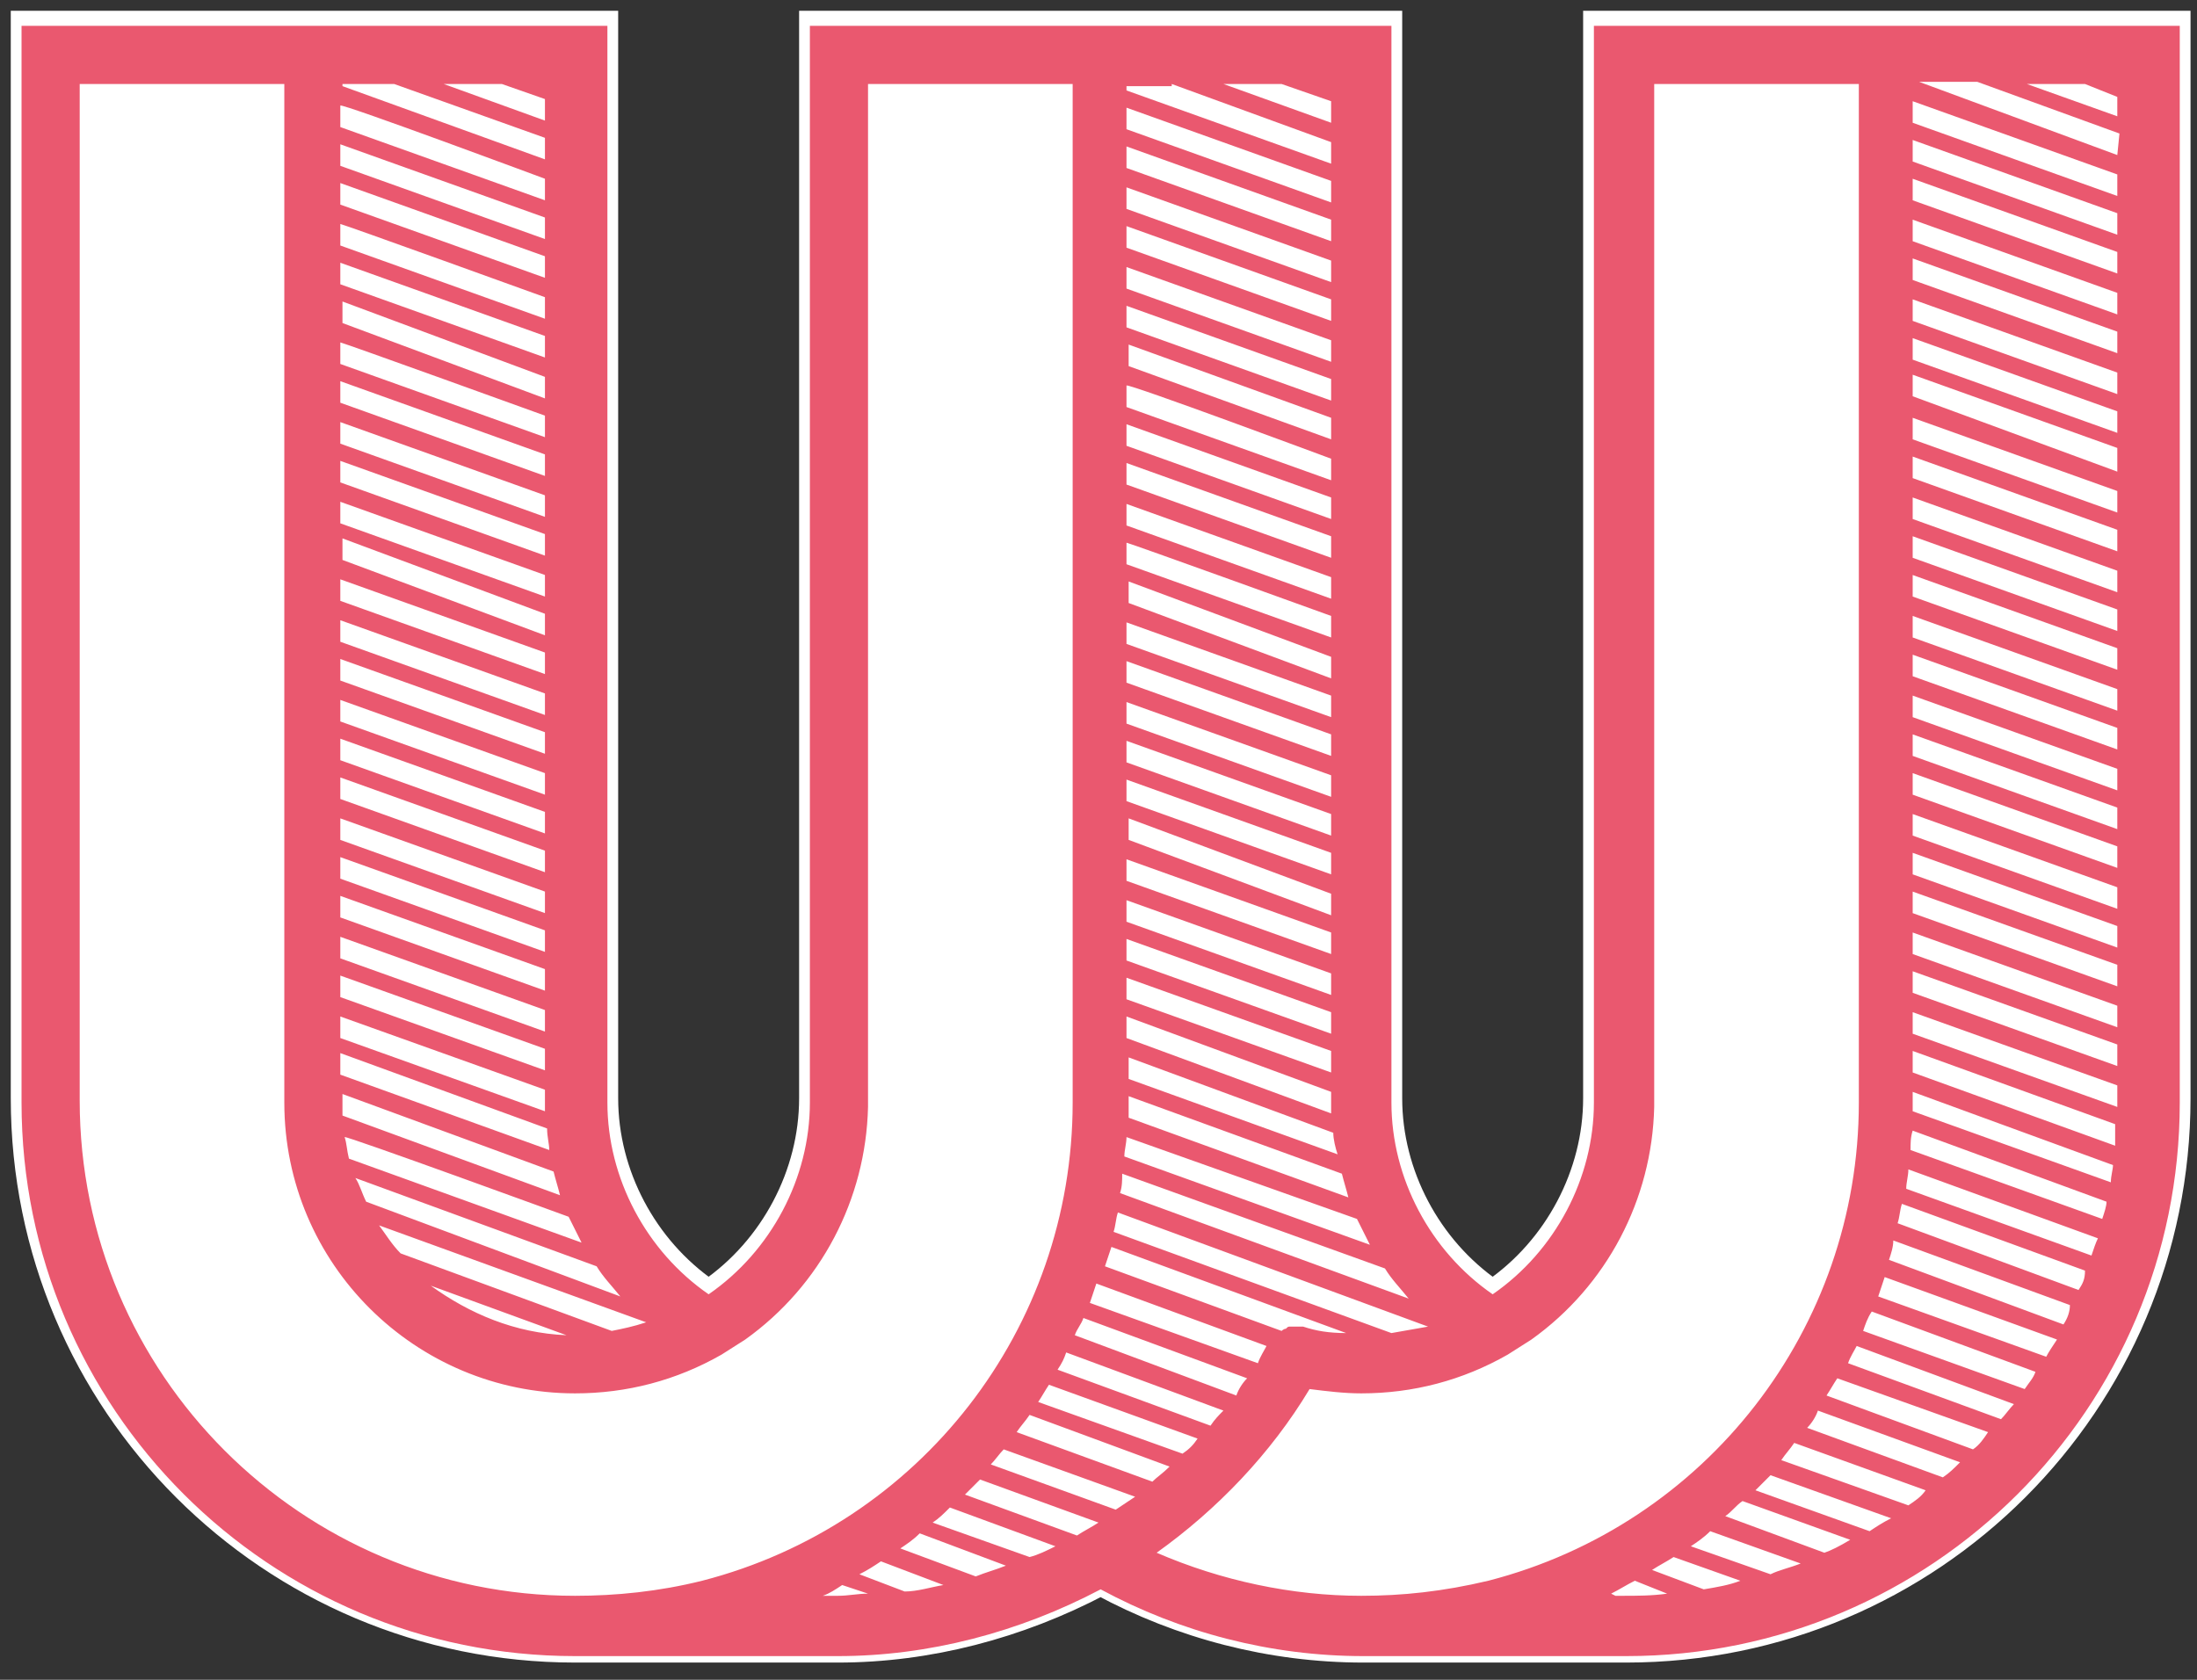
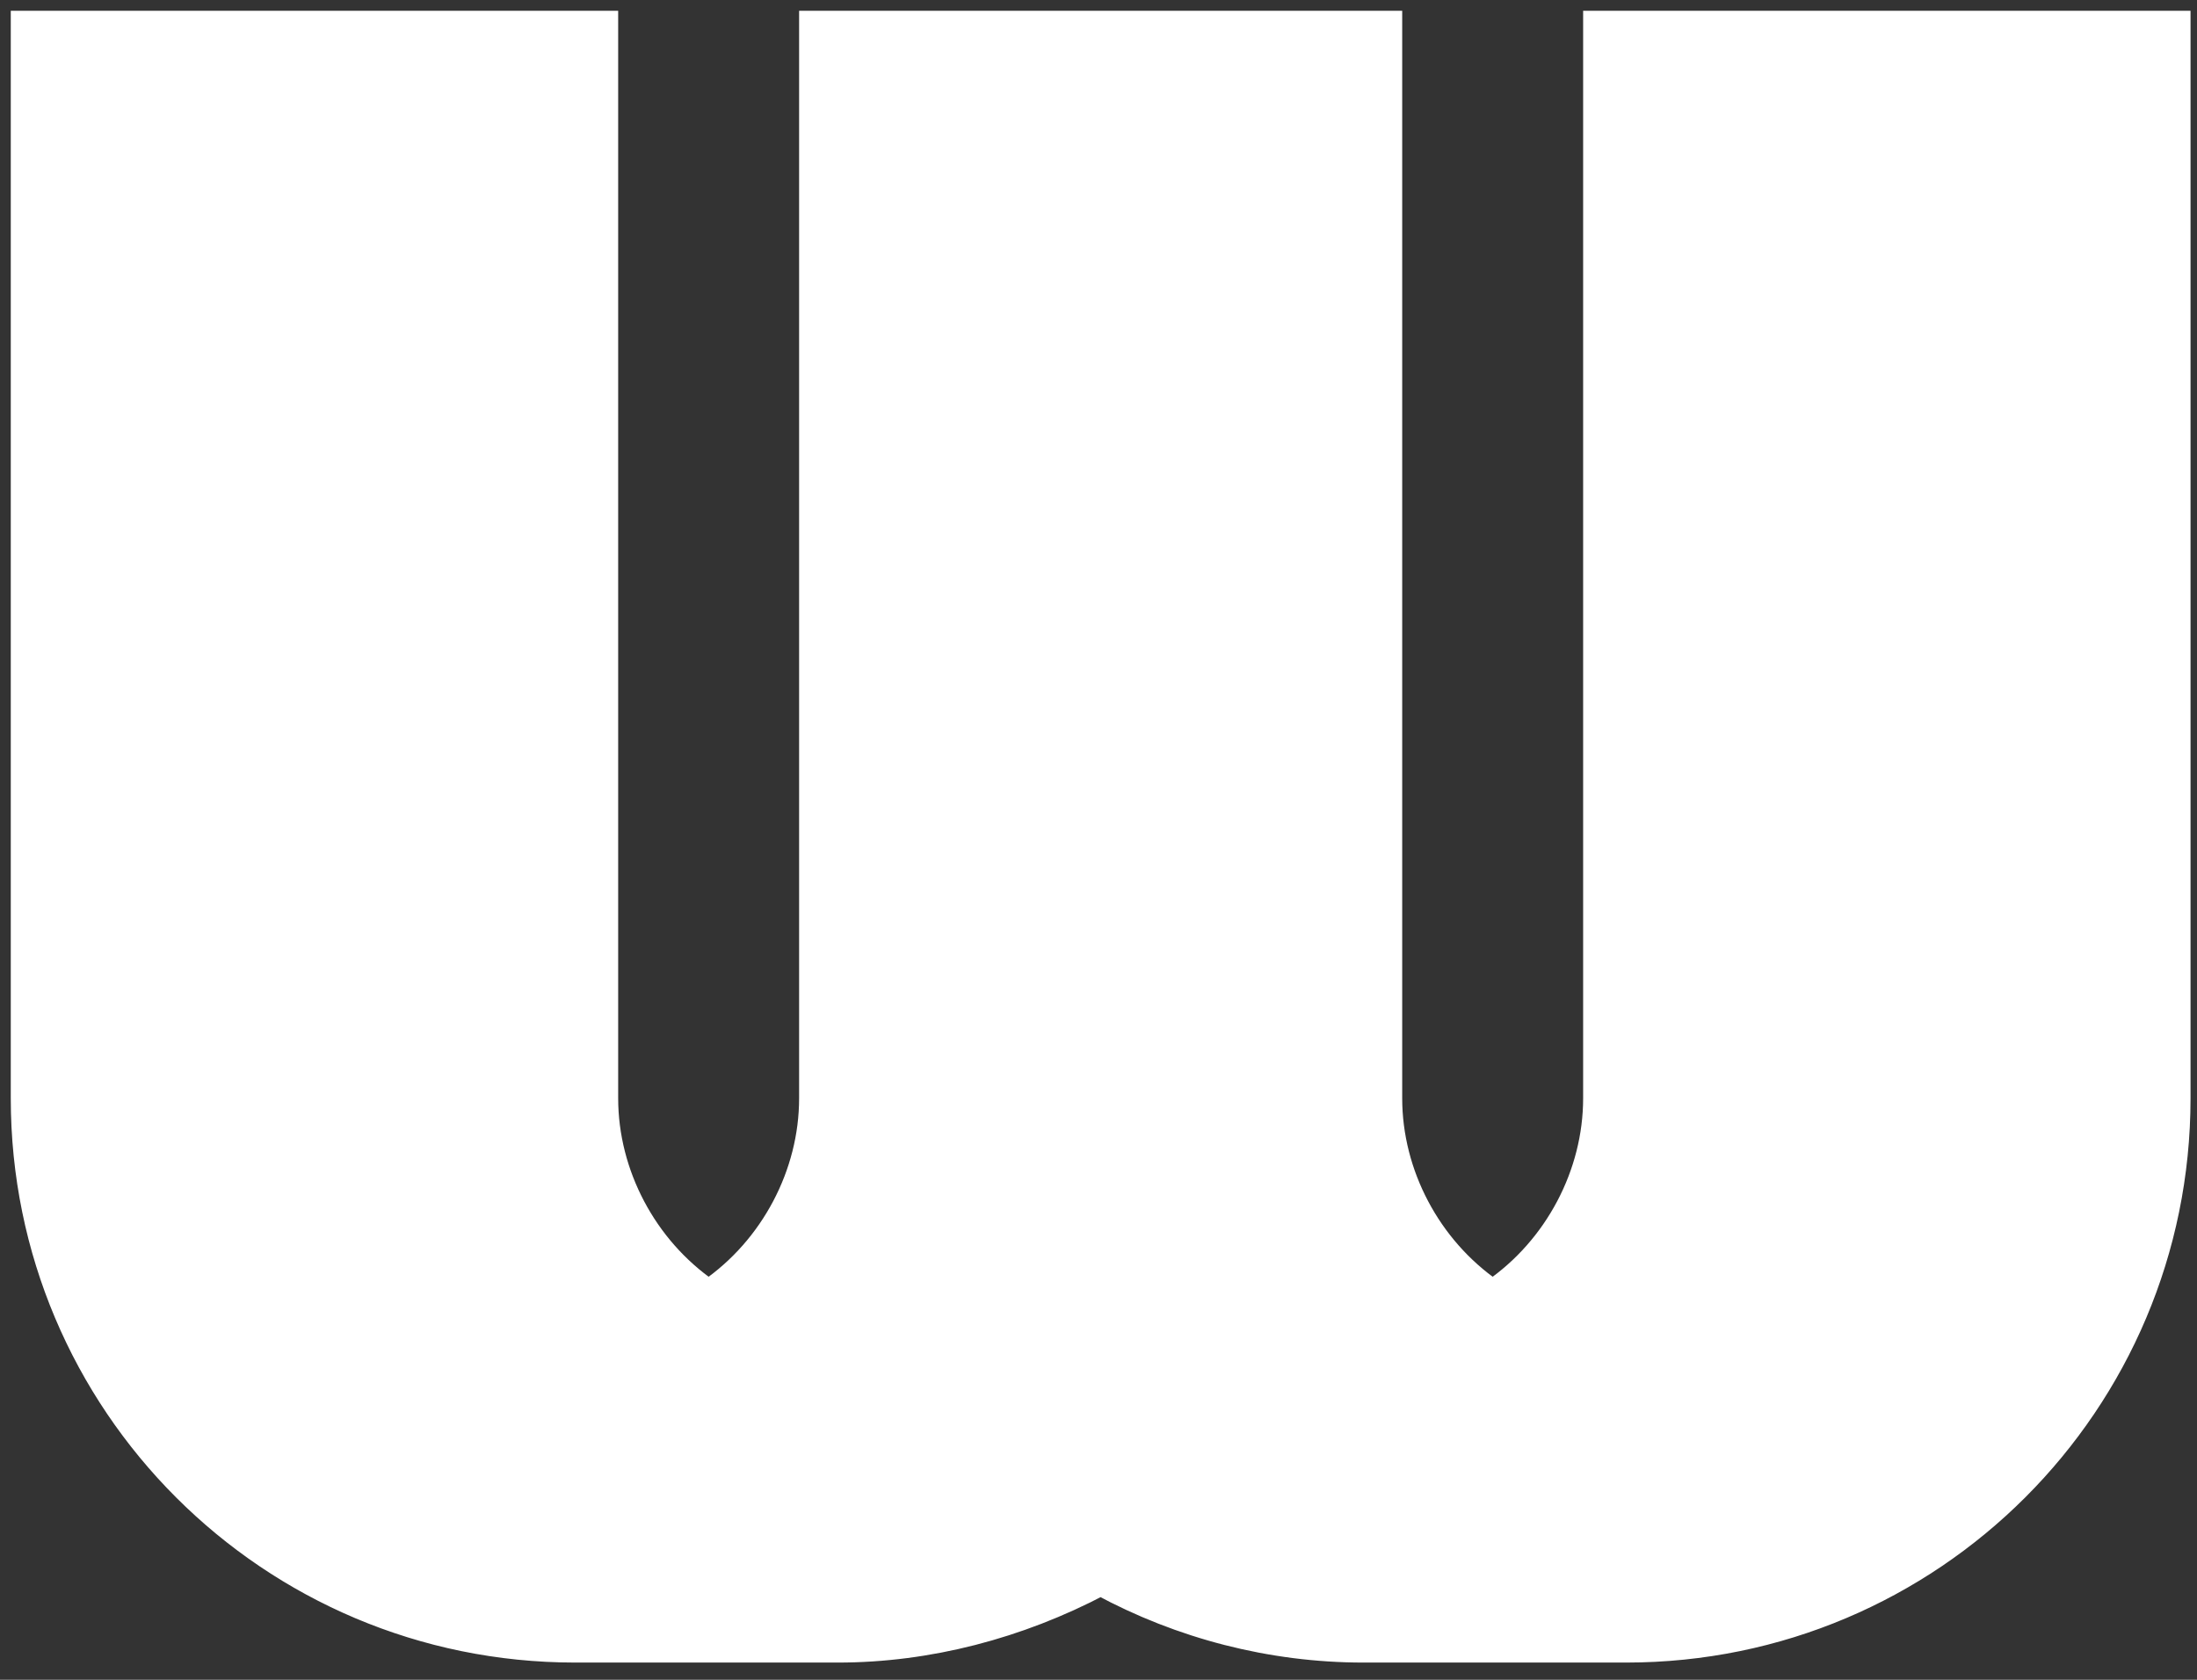
<svg xmlns="http://www.w3.org/2000/svg" width="102" height="78" viewBox="0 0 102 78" version="1.1">
  <rect x="0" y="0" width="102" height="78" fill="#333333" stroke="none" />
  <title>wecodesign_logo</title>
  <desc>Created with Sketch.</desc>
  <defs />
  <g id="Page-1" stroke="none" stroke-width="1" fill="none" fill-rule="evenodd">
    <g id="wecodesign_logo" transform="translate(1, 1)">
      <path d="M73,0 L73,50 C73,53.5 71.2,56.9 68.3,58.9 C65.4,56.9 63.6,53.5 63.6,50 L63.6,0 L36.6,0 L36.6,50 C36.6,53.5 34.8,56.9 31.9,58.9 C29,56.9 27.2,53.5 27.2,50 L27.2,0 L0,0 L0,50 C0,64.2 11.5,75.7 25.7,75.7 L37.9,75.7 C42.1,75.7 46.3,74.6 50.1,72.6 C53.8,74.6 58,75.7 62.3,75.7 L74.5,75.7 C88.7,75.7 100.2,64.2 100.2,50 L100.2,0 L73,0 Z" id="white" stroke="#FFFFFF" fill="#FFFFFF" />
      <g id="Group" fill="#EA586F">
        <g id="logo-portrait" fill-rule="nonzero">
-           <path d="M73,0.2 L73,50.2 C73,53.7 71.2,57.1 68.3,59.1 C65.4,57.1 63.6,53.7 63.6,50.2 L63.6,0.2 L36.6,0.2 L36.6,50.2 C36.6,53.7 34.8,57.1 31.9,59.1 C29,57.1 27.2,53.7 27.2,50.2 L27.2,0.2 L0,0.2 L0,50.2 C0,64.4 11.5,75.9 25.7,75.9 L37.9,75.9 C42.1,75.9 46.3,74.8 50.1,72.8 C53.8,74.8 58,75.9 62.3,75.9 L74.5,75.9 C88.7,75.9 100.2,64.4 100.2,50.2 L100.2,0.2 L73,0.2 Z M39.9,71.5 L42.8,72.6 C42.2,72.7 41.6,72.9 41,72.9 L38.9,72.1 C39.3,71.9 39.6,71.7 39.9,71.5 L39.9,71.5 Z M40.8,70.9 C41.1,70.7 41.4,70.5 41.7,70.2 L45.7,71.7 C45.2,71.9 44.8,72 44.3,72.2 L40.8,70.9 L40.8,70.9 Z M42.3,69.7 C42.6,69.5 42.8,69.3 43.1,69 L48,70.8 C47.6,71 47.2,71.2 46.8,71.3 L42.3,69.7 L42.3,69.7 Z M43.8,68.4 C44,68.2 44.3,67.9 44.5,67.7 L50,69.7 C49.7,69.9 49.3,70.1 49,70.3 L43.8,68.4 L43.8,68.4 Z M45,67 C45.2,66.8 45.4,66.5 45.6,66.3 L51.7,68.5 C51.4,68.7 51.1,68.9 50.8,69.1 L45,67 L45,67 Z M52.5,67.8 L46.2,65.5 C46.4,65.2 46.6,65 46.8,64.7 L53.3,67.1 C53,67.4 52.7,67.6 52.5,67.8 L52.5,67.8 Z M53.9,66.5 L47.2,64.1 C47.4,63.8 47.5,63.6 47.7,63.3 L54.6,65.8 C54.4,66.1 54.2,66.3 53.9,66.5 L53.9,66.5 Z M55.2,65.2 L48.1,62.6 C48.3,62.3 48.4,62.1 48.5,61.8 L55.8,64.5 C55.6,64.7 55.4,64.9 55.2,65.2 L55.2,65.2 Z M56.4,63.8 L48.9,61 C49,60.7 49.2,60.5 49.3,60.2 L56.9,63 C56.7,63.2 56.5,63.5 56.4,63.8 Z M57.4,62.3 L49.6,59.5 C49.7,59.2 49.8,58.9 49.9,58.6 L57.8,61.5 C57.7,61.7 57.5,62 57.4,62.3 L57.4,62.3 Z M59.5,60.6 L59.4,60.6 L59.4,60.6 C59.3,60.6 59.3,60.6 59.2,60.6 L59.2,60.6 C59.1,60.6 59,60.6 58.9,60.6 C58.8,60.6 58.8,60.6 58.7,60.7 C58.6,60.7 58.5,60.8 58.5,60.8 L50.3,57.8 C50.4,57.5 50.5,57.2 50.6,56.9 L61.5,60.9 C60.7,60.9 60.1,60.8 59.5,60.6 L59.5,60.6 Z M63.6,60.9 L50.7,56.2 C50.8,55.9 50.8,55.6 50.9,55.3 L65.3,60.6 C64.7,60.7 64.2,60.8 63.6,60.9 L63.6,60.9 Z M51.4,49.9 L61.3,53.5 C61.4,53.9 61.5,54.2 61.6,54.6 L51.4,50.9 C51.4,50.7 51.4,50.4 51.4,50.2 L51.4,49.9 L51.4,49.9 Z M53.4,2.9 L60.8,5.6 L60.8,6.6 L51.3,3.2 L51.3,3 L53.4,3 L53.4,2.9 Z M60.8,3.7 L60.8,4.7 L55.8,2.9 L58.5,2.9 L60.8,3.7 L60.8,3.7 Z M60.8,7.4 L60.8,8.4 L51.3,5 L51.3,4 L60.8,7.4 Z M60.8,9.2 L60.8,10.2 L51.3,6.8 L51.3,5.8 L60.8,9.2 Z M60.8,11.1 L60.8,12.1 L51.3,8.7 L51.3,7.7 L60.8,11.1 L60.8,11.1 Z M60.8,12.9 L60.8,13.9 L51.3,10.5 L51.3,9.5 L60.8,12.9 Z M60.8,14.8 L60.8,15.8 L51.3,12.4 L51.3,11.4 L60.8,14.8 L60.8,14.8 Z M60.8,16.6 L60.8,17.6 L51.3,14.2 L51.3,13.2 L60.8,16.6 L60.8,16.6 Z M60.8,18.4 L60.8,19.4 L51.4,16 L51.4,15 L60.8,18.4 L60.8,18.4 Z M60.8,20.3 L60.8,21.3 L51.3,17.9 L51.3,16.9 C51.4,16.8 60.8,20.3 60.8,20.3 Z M60.8,22.1 L60.8,23.1 L51.3,19.7 L51.3,18.7 L60.8,22.1 L60.8,22.1 Z M60.8,23.9 L60.8,24.9 L51.3,21.5 L51.3,20.5 L60.8,23.9 L60.8,23.9 Z M60.8,25.8 L60.8,26.8 L51.3,23.4 L51.3,22.4 L60.8,25.8 L60.8,25.8 Z M60.8,27.6 L60.8,28.6 L51.3,25.2 L51.3,24.2 C51.4,24.2 60.8,27.6 60.8,27.6 Z M60.8,29.5 L60.8,30.5 L51.4,27 L51.4,26 L60.8,29.5 L60.8,29.5 Z M60.8,31.3 L60.8,32.3 L51.3,28.9 L51.3,27.9 L60.8,31.3 L60.8,31.3 Z M60.8,33.1 L60.8,34.1 L51.3,30.7 L51.3,29.7 L60.8,33.1 L60.8,33.1 Z M60.8,35 L60.8,36 L51.3,32.6 L51.3,31.6 L60.8,35 L60.8,35 Z M60.8,36.8 L60.8,37.8 L51.3,34.4 L51.3,33.4 L60.8,36.8 L60.8,36.8 Z M60.8,38.6 L60.8,39.6 L51.3,36.2 L51.3,35.2 L60.8,38.6 L60.8,38.6 Z M60.8,40.5 L60.8,41.5 L51.4,38 L51.4,37 L60.8,40.5 L60.8,40.5 Z M60.8,42.3 L60.8,43.3 L51.3,39.9 L51.3,38.9 L60.8,42.3 L60.8,42.3 Z M60.8,44.2 L60.8,45.2 L51.3,41.8 L51.3,40.8 L60.8,44.2 L60.8,44.2 Z M60.8,46 L60.8,47 L51.3,43.6 L51.3,42.6 L60.8,46 L60.8,46 Z M60.8,47.8 L60.8,48.8 L51.3,45.4 L51.3,44.4 L60.8,47.8 L60.8,47.8 Z M60.8,49.7 L60.8,50.4 C60.8,50.5 60.8,50.6 60.8,50.7 L51.3,47.2 L51.3,46.2 L60.8,49.7 L60.8,49.7 Z M60.9,51.6 C60.9,51.9 61,52.3 61.1,52.6 L51.4,49.1 L51.4,48.1 L60.9,51.6 Z M62,55.6 C62.2,56 62.4,56.4 62.6,56.8 L51.2,52.7 C51.2,52.4 51.3,52.1 51.3,51.8 L62,55.6 L62,55.6 Z M63.3,57.9 C63.6,58.4 64,58.8 64.4,59.3 L51,54.4 C51.1,54.1 51.1,53.8 51.1,53.5 L63.3,57.9 L63.3,57.9 Z M24.3,3.6 L24.3,4.6 L19.6,2.9 L22.3,2.9 L24.3,3.6 L24.3,3.6 Z M24.3,5.4 L24.3,6.4 L14.9,3 L14.9,2.9 L17.3,2.9 L24.3,5.4 L24.3,5.4 Z M24.3,7.3 L24.3,8.3 L14.8,4.9 L14.8,3.9 C14.9,3.8 24.3,7.3 24.3,7.3 Z M24.3,9.1 L24.3,10.1 L14.8,6.7 L14.8,5.7 L24.3,9.1 L24.3,9.1 Z M24.3,10.9 L24.3,11.9 L14.8,8.5 L14.8,7.5 L24.3,10.9 L24.3,10.9 Z M24.3,12.8 L24.3,13.8 L14.8,10.4 L14.8,9.4 C14.9,9.4 24.3,12.8 24.3,12.8 Z M24.3,14.6 L24.3,15.6 L14.8,12.2 L14.8,11.2 L24.3,14.6 L24.3,14.6 Z M24.3,16.5 L24.3,17.5 L14.9,14 L14.9,13 L24.3,16.5 L24.3,16.5 Z M24.3,18.3 L24.3,19.3 L14.8,15.9 L14.8,14.9 C14.9,14.9 24.3,18.3 24.3,18.3 Z M24.3,20.1 L24.3,21.1 L14.8,17.7 L14.8,16.7 L24.3,20.1 L24.3,20.1 Z M24.3,22 L24.3,23 L14.8,19.6 L14.8,18.6 L24.3,22 L24.3,22 Z M24.3,23.8 L24.3,24.8 L14.8,21.4 L14.8,20.4 L24.3,23.8 L24.3,23.8 Z M24.3,25.7 L24.3,26.7 L14.8,23.3 L14.8,22.3 L24.3,25.7 L24.3,25.7 Z M24.3,27.5 L24.3,28.5 L14.9,25 L14.9,24 L24.3,27.5 L24.3,27.5 Z M24.3,29.3 L24.3,30.3 L14.8,26.9 L14.8,25.9 L24.3,29.3 L24.3,29.3 Z M24.3,31.2 L24.3,32.2 L14.8,28.8 L14.8,27.8 L24.3,31.2 L24.3,31.2 Z M24.3,33 L24.3,34 L14.8,30.6 L14.8,29.6 L24.3,33 Z M24.3,34.9 L24.3,35.9 L14.8,32.5 L14.8,31.5 L24.3,34.9 L24.3,34.9 Z M24.3,36.7 L24.3,37.7 L14.8,34.3 L14.8,33.3 L24.3,36.7 L24.3,36.7 Z M24.3,38.5 L24.3,39.5 L14.8,36.1 L14.8,35.1 L24.3,38.5 L24.3,38.5 Z M24.3,40.4 L24.3,41.4 L14.8,38 L14.8,37 L24.3,40.4 L24.3,40.4 Z M24.3,42.2 L24.3,43.2 L14.8,39.8 L14.8,38.8 L24.3,42.2 L24.3,42.2 Z M24.3,44 L24.3,45 L14.8,41.6 L14.8,40.6 L24.3,44 L24.3,44 Z M24.3,45.9 L24.3,46.9 L14.8,43.5 L14.8,42.5 L24.3,45.9 Z M24.3,47.7 L24.3,48.7 L14.8,45.3 L14.8,44.3 L24.3,47.7 L24.3,47.7 Z M24.3,49.6 L24.3,50.4 C24.3,50.5 24.3,50.5 24.3,50.6 L14.8,47.2 L14.8,46.2 L24.3,49.6 L24.3,49.6 Z M24.4,51.4 C24.4,51.8 24.5,52.1 24.5,52.4 L14.8,48.9 L14.8,47.9 L24.4,51.4 L24.4,51.4 Z M24.7,53.4 C24.8,53.8 24.9,54.1 25,54.5 L14.9,50.8 C14.9,50.6 14.9,50.4 14.9,50.2 L14.9,49.8 L24.7,53.4 L24.7,53.4 Z M25.4,55.5 C25.6,55.9 25.8,56.3 26,56.7 L15.2,52.8 C15.1,52.4 15.1,52.1 15,51.8 C15,51.7 25.4,55.5 25.4,55.5 Z M26.7,57.8 C27,58.3 27.4,58.7 27.8,59.2 L16,54.8 C15.8,54.4 15.7,54 15.5,53.7 L26.7,57.8 L26.7,57.8 Z M19,58.7 L25.3,61 C22.9,60.9 20.8,60 19,58.7 L19,58.7 Z M27.4,60.8 L17.6,57.2 C17.2,56.8 16.9,56.3 16.6,55.9 L29,60.4 C28.4,60.6 27.9,60.7 27.4,60.8 L27.4,60.8 Z M25.7,73.1 C13,73.1 2.7,62.8 2.7,50.1 L2.7,2.9 L12.2,2.9 L12.2,50.2 C12.2,57.7 18.3,63.7 25.7,63.7 C28.1,63.7 30.4,63.1 32.5,61.9 L33.6,61.2 C37.1,58.7 39.2,54.7 39.3,50.4 L39.3,2.9 L48.8,2.9 L48.8,50.2 C48.8,60.7 41.7,69.8 31.6,72.4 C29.6,72.9 27.6,73.1 25.7,73.1 L25.7,73.1 Z M37.2,73.1 C37.5,73 37.8,72.8 38.1,72.6 L39.3,73 C38.8,73 38.4,73.1 37.9,73.1 L37.2,73.1 L37.2,73.1 Z M62.2,73.1 C59,73.1 55.7,72.4 52.7,71.1 C55.5,69.1 58,66.5 59.8,63.5 C60.6,63.6 61.4,63.7 62.2,63.7 C64.6,63.7 66.9,63.1 69,61.9 L70.1,61.2 C73.6,58.7 75.7,54.7 75.8,50.4 L75.8,2.9 L85.3,2.9 L85.3,50.2 C85.3,60.7 78.2,69.8 68.1,72.4 C66,72.9 64.1,73.1 62.2,73.1 L62.2,73.1 Z M74.3,73.1 L74,73.1 L73.8,73 C74.2,72.8 74.5,72.6 74.9,72.4 L76.4,73 C75.7,73.1 75,73.1 74.3,73.1 L74.3,73.1 Z M78.1,72.8 L75.7,71.9 C76,71.7 76.4,71.5 76.7,71.3 L79.8,72.4 C79.3,72.6 78.7,72.7 78.1,72.8 L78.1,72.8 Z M81.2,72.1 L77.5,70.8 C77.8,70.6 78.1,70.4 78.4,70.1 L82.6,71.6 C82.1,71.8 81.6,71.9 81.2,72.1 L81.2,72.1 Z M83.7,71.1 L79.1,69.4 C79.4,69.2 79.6,68.9 79.9,68.7 L84.9,70.5 C84.4,70.8 84,71 83.7,71.1 L83.7,71.1 Z M85.8,70.1 L80.5,68.2 C80.7,68 81,67.7 81.2,67.5 L86.8,69.5 C86.4,69.7 86.1,69.9 85.8,70.1 L85.8,70.1 Z M87.6,68.9 L81.7,66.8 C81.9,66.5 82.1,66.3 82.3,66 L88.4,68.2 C88.2,68.5 87.9,68.7 87.6,68.9 L87.6,68.9 Z M89.2,67.6 L82.9,65.3 C83.1,65.1 83.3,64.8 83.4,64.5 L90,66.9 C89.7,67.2 89.5,67.4 89.2,67.6 L89.2,67.6 Z M90.6,66.3 L83.8,63.8 C84,63.5 84.1,63.3 84.3,63 L91.3,65.5 C91.1,65.8 90.9,66.1 90.6,66.3 Z M91.9,64.9 L84.8,62.3 C84.9,62 85.1,61.7 85.2,61.5 L92.5,64.2 C92.3,64.4 92.1,64.7 91.9,64.9 Z M93,63.5 L85.5,60.8 C85.6,60.5 85.7,60.2 85.9,59.9 L93.5,62.7 C93.4,63 93.2,63.2 93,63.5 L93,63.5 Z M94,62 L86.2,59.2 C86.3,58.9 86.4,58.6 86.5,58.3 L94.5,61.2 C94.3,61.5 94.1,61.8 94,62 L94,62 Z M94.8,60.5 L86.7,57.5 C86.8,57.2 86.9,56.9 86.9,56.6 L95.1,59.6 C95.1,59.9 95,60.2 94.8,60.5 L94.8,60.5 Z M95.5,58.9 L87.1,55.8 C87.2,55.5 87.2,55.2 87.3,54.9 L95.8,58 C95.8,58.4 95.7,58.6 95.5,58.9 L95.5,58.9 Z M96.1,57.3 L87.5,54.2 C87.5,53.9 87.6,53.6 87.6,53.3 L96.4,56.5 C96.3,56.7 96.2,57 96.1,57.3 L96.1,57.3 Z M96.6,55.6 L87.7,52.4 C87.7,52.1 87.7,51.8 87.8,51.5 L96.8,54.8 C96.8,55 96.7,55.3 96.6,55.6 L96.6,55.6 Z M97,53.9 L87.8,50.6 C87.8,50.5 87.8,50.3 87.8,50.2 L87.8,49.7 L97.1,53.1 C97.1,53.3 97,53.6 97,53.9 L97,53.9 Z M97.2,52.2 L87.8,48.8 L87.8,47.8 L97.2,51.2 C97.2,51.5 97.2,51.9 97.2,52.2 L97.2,52.2 Z M97.3,50.2 C97.3,50.3 97.3,50.3 97.3,50.4 L87.8,47 L87.8,46 L97.3,49.4 L97.3,50.2 L97.3,50.2 Z M97.3,48.5 L87.8,45.1 L87.8,44.1 L97.3,47.5 L97.3,48.5 L97.3,48.5 Z M97.3,46.7 L87.8,43.3 L87.8,42.3 L97.3,45.7 L97.3,46.7 L97.3,46.7 Z M97.3,44.8 L87.8,41.4 L87.8,40.4 L97.3,43.8 L97.3,44.8 L97.3,44.8 Z M97.3,43 L87.8,39.6 L87.8,38.6 L97.3,42 L97.3,43 L97.3,43 Z M97.3,41.2 L87.8,37.8 L87.8,36.8 L97.3,40.2 L97.3,41.2 L97.3,41.2 Z M97.3,39.3 L87.8,35.9 L87.8,34.9 L97.3,38.3 L97.3,39.3 L97.3,39.3 Z M97.3,37.5 L87.8,34.1 L87.8,33.1 L97.3,36.5 L97.3,37.5 L97.3,37.5 Z M97.3,35.7 L87.8,32.3 L87.8,31.3 L97.3,34.7 L97.3,35.7 L97.3,35.7 Z M97.3,33.8 L87.8,30.4 L87.8,29.4 L97.3,32.8 L97.3,33.8 L97.3,33.8 Z M97.3,32 L87.8,28.6 L87.8,27.6 L97.3,31 L97.3,32 Z M97.3,30.1 L87.8,26.7 L87.8,25.7 L97.3,29.1 C97.3,29.2 97.3,30.1 97.3,30.1 Z M97.3,28.3 L87.8,24.9 L87.8,23.9 L97.3,27.3 L97.3,28.3 L97.3,28.3 Z M97.3,26.5 L87.8,23.1 L87.8,22.1 L97.3,25.5 L97.3,26.5 Z M97.3,24.6 L87.8,21.2 L87.8,20.2 L97.3,23.6 L97.3,24.6 L97.3,24.6 Z M97.3,22.8 L87.8,19.4 L87.8,18.4 L97.3,21.8 L97.3,22.8 L97.3,22.8 Z M97.3,20.9 L87.8,17.4 L87.8,16.4 L97.3,19.8 L97.3,20.9 L97.3,20.9 Z M97.3,19.1 L87.8,15.7 L87.8,14.7 L97.3,18.1 C97.3,18.1 97.3,19.1 97.3,19.1 Z M97.3,17.3 L87.8,13.9 L87.8,12.9 L97.3,16.3 L97.3,17.3 Z M97.3,15.4 L87.8,12 L87.8,11 L97.3,14.4 L97.3,15.4 L97.3,15.4 Z M97.3,13.6 L87.8,10.2 L87.8,9.2 L97.3,12.6 L97.3,13.6 L97.3,13.6 Z M97.3,11.7 L87.8,8.3 L87.8,7.3 L97.3,10.7 C97.3,10.8 97.3,11.7 97.3,11.7 Z M97.3,9.9 L87.8,6.5 L87.8,5.5 L97.3,8.9 L97.3,9.9 L97.3,9.9 Z M97.3,8.1 L87.8,4.7 L87.8,3.7 L97.3,7.1 L97.3,8.1 Z M97.3,6.2 L88.1,2.8 L90.8,2.8 L97.4,5.2 L97.3,6.2 L97.3,6.2 Z M97.3,4.4 L93.1,2.9 L95.8,2.9 L97.3,3.5 L97.3,4.4 L97.3,4.4 Z" id="Shape" />
-         </g>
+           </g>
      </g>
    </g>
  </g>
</svg>